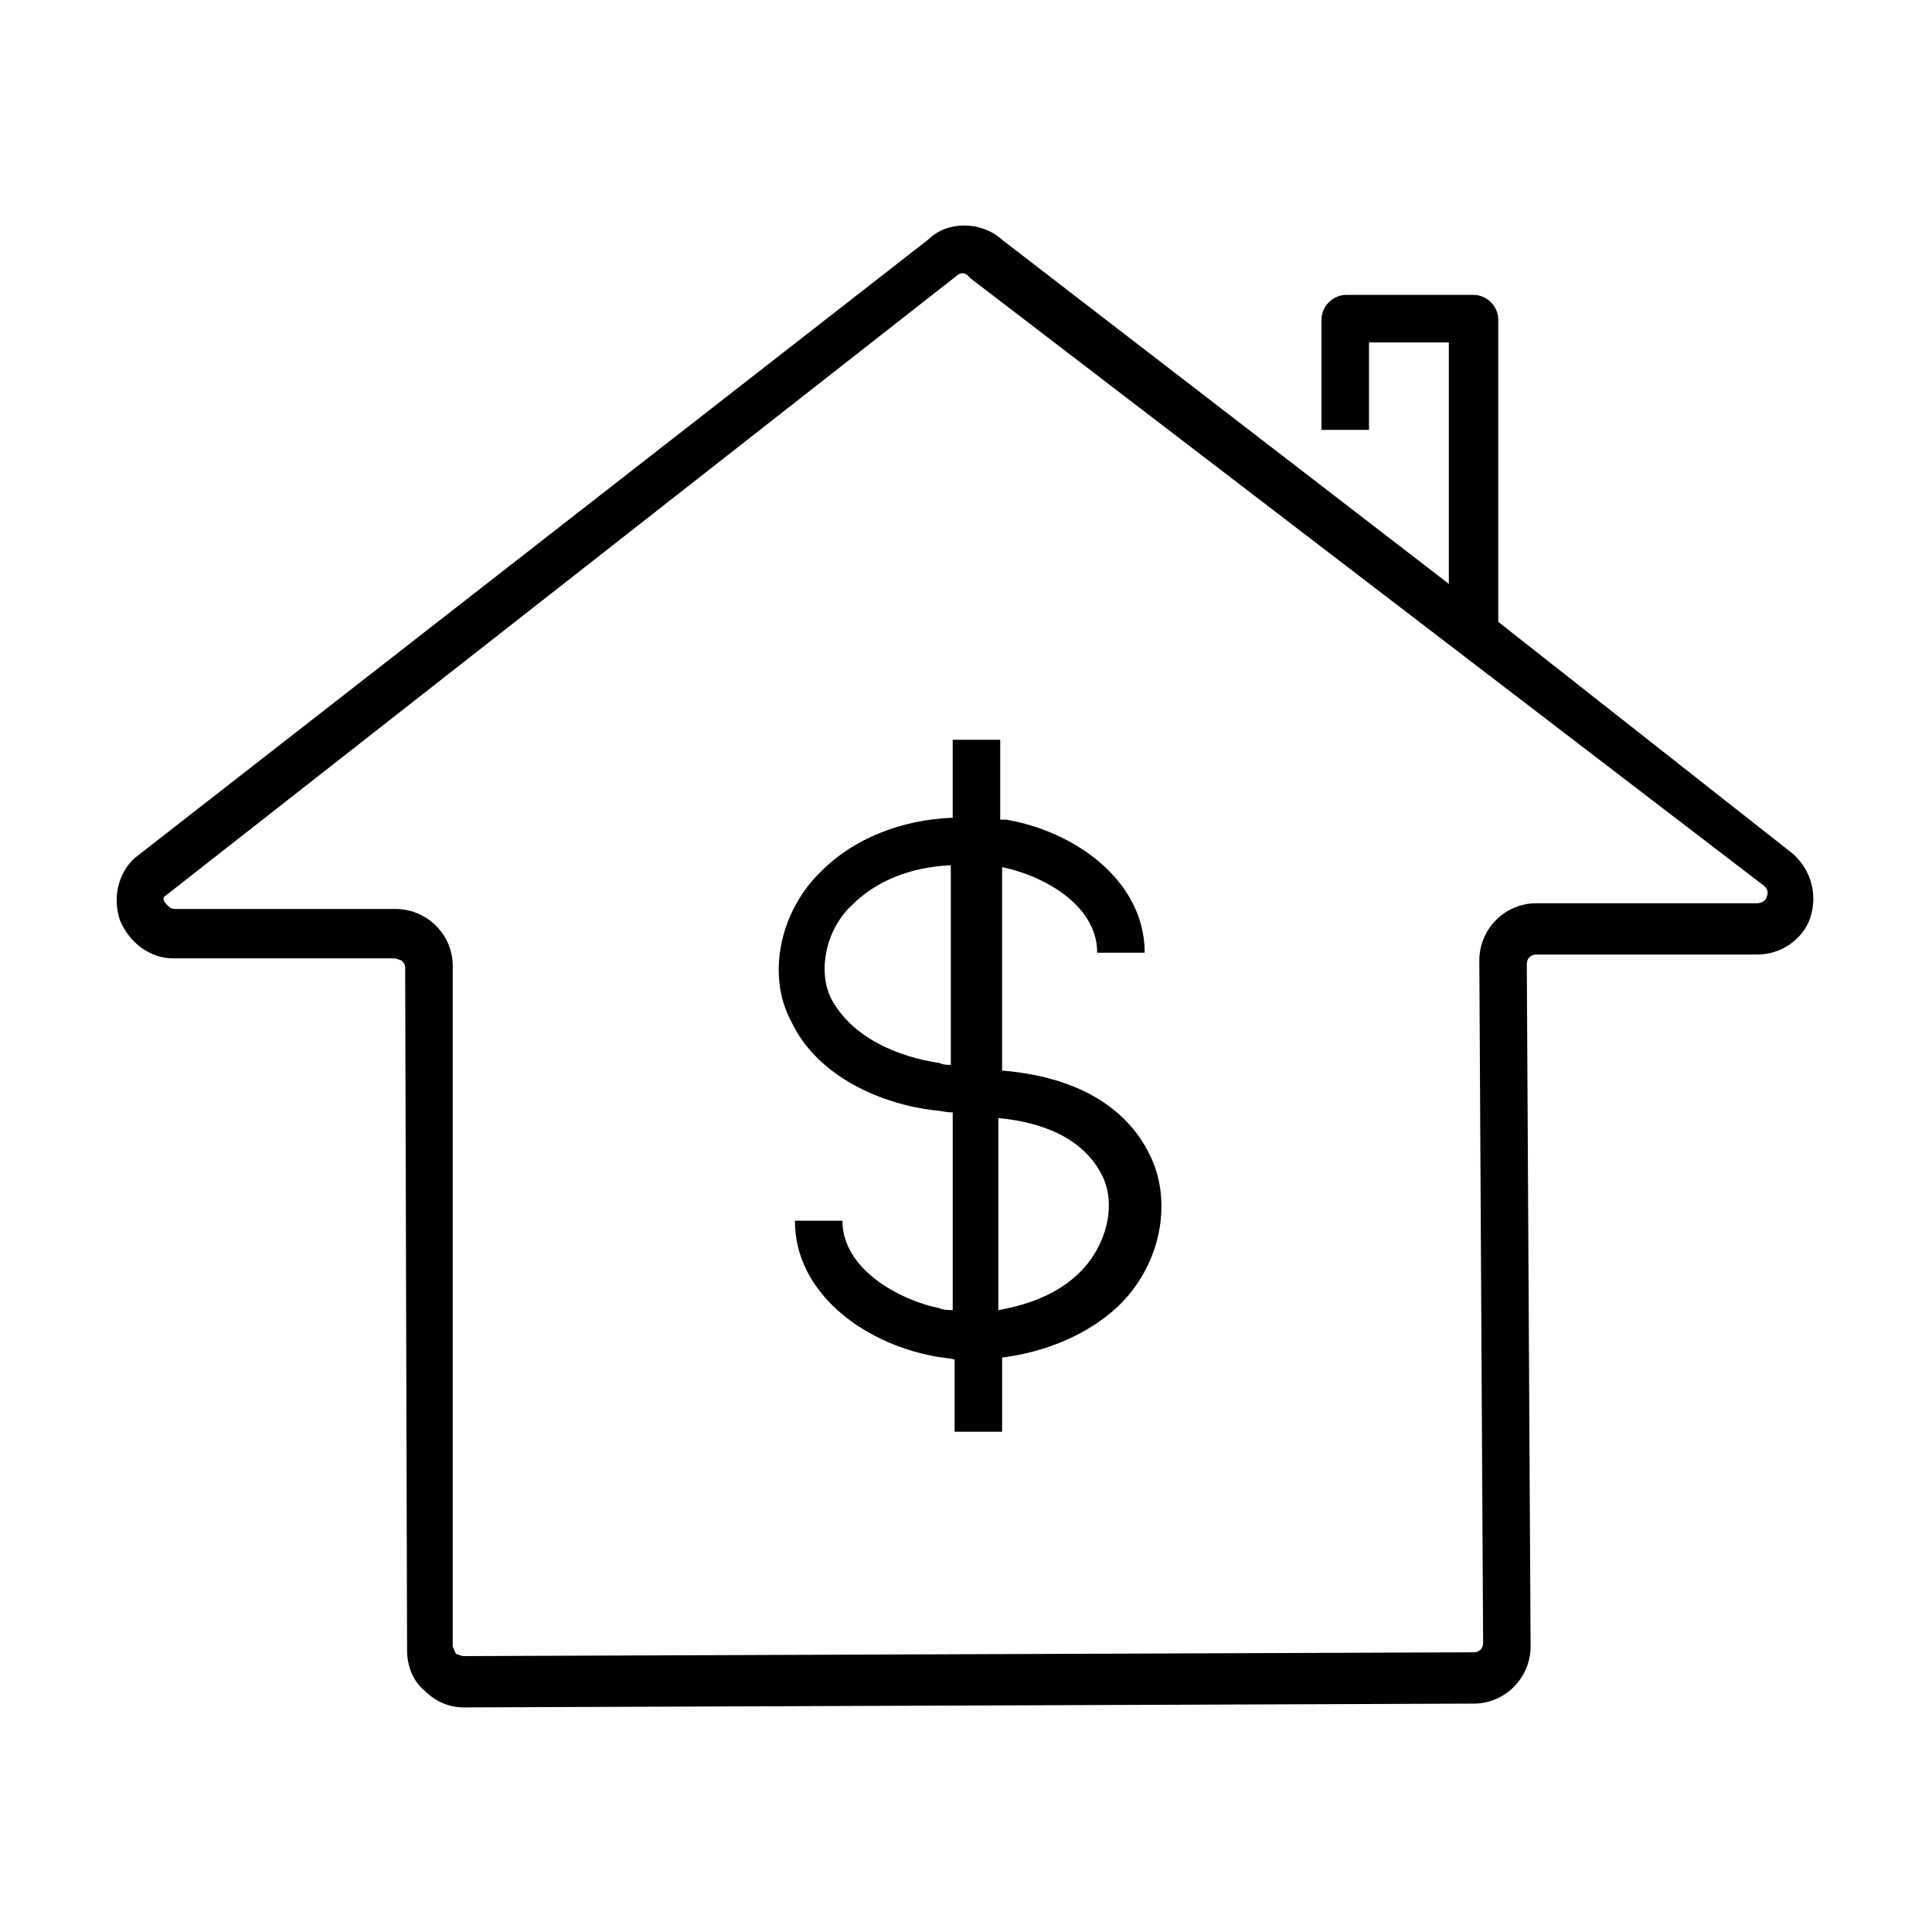
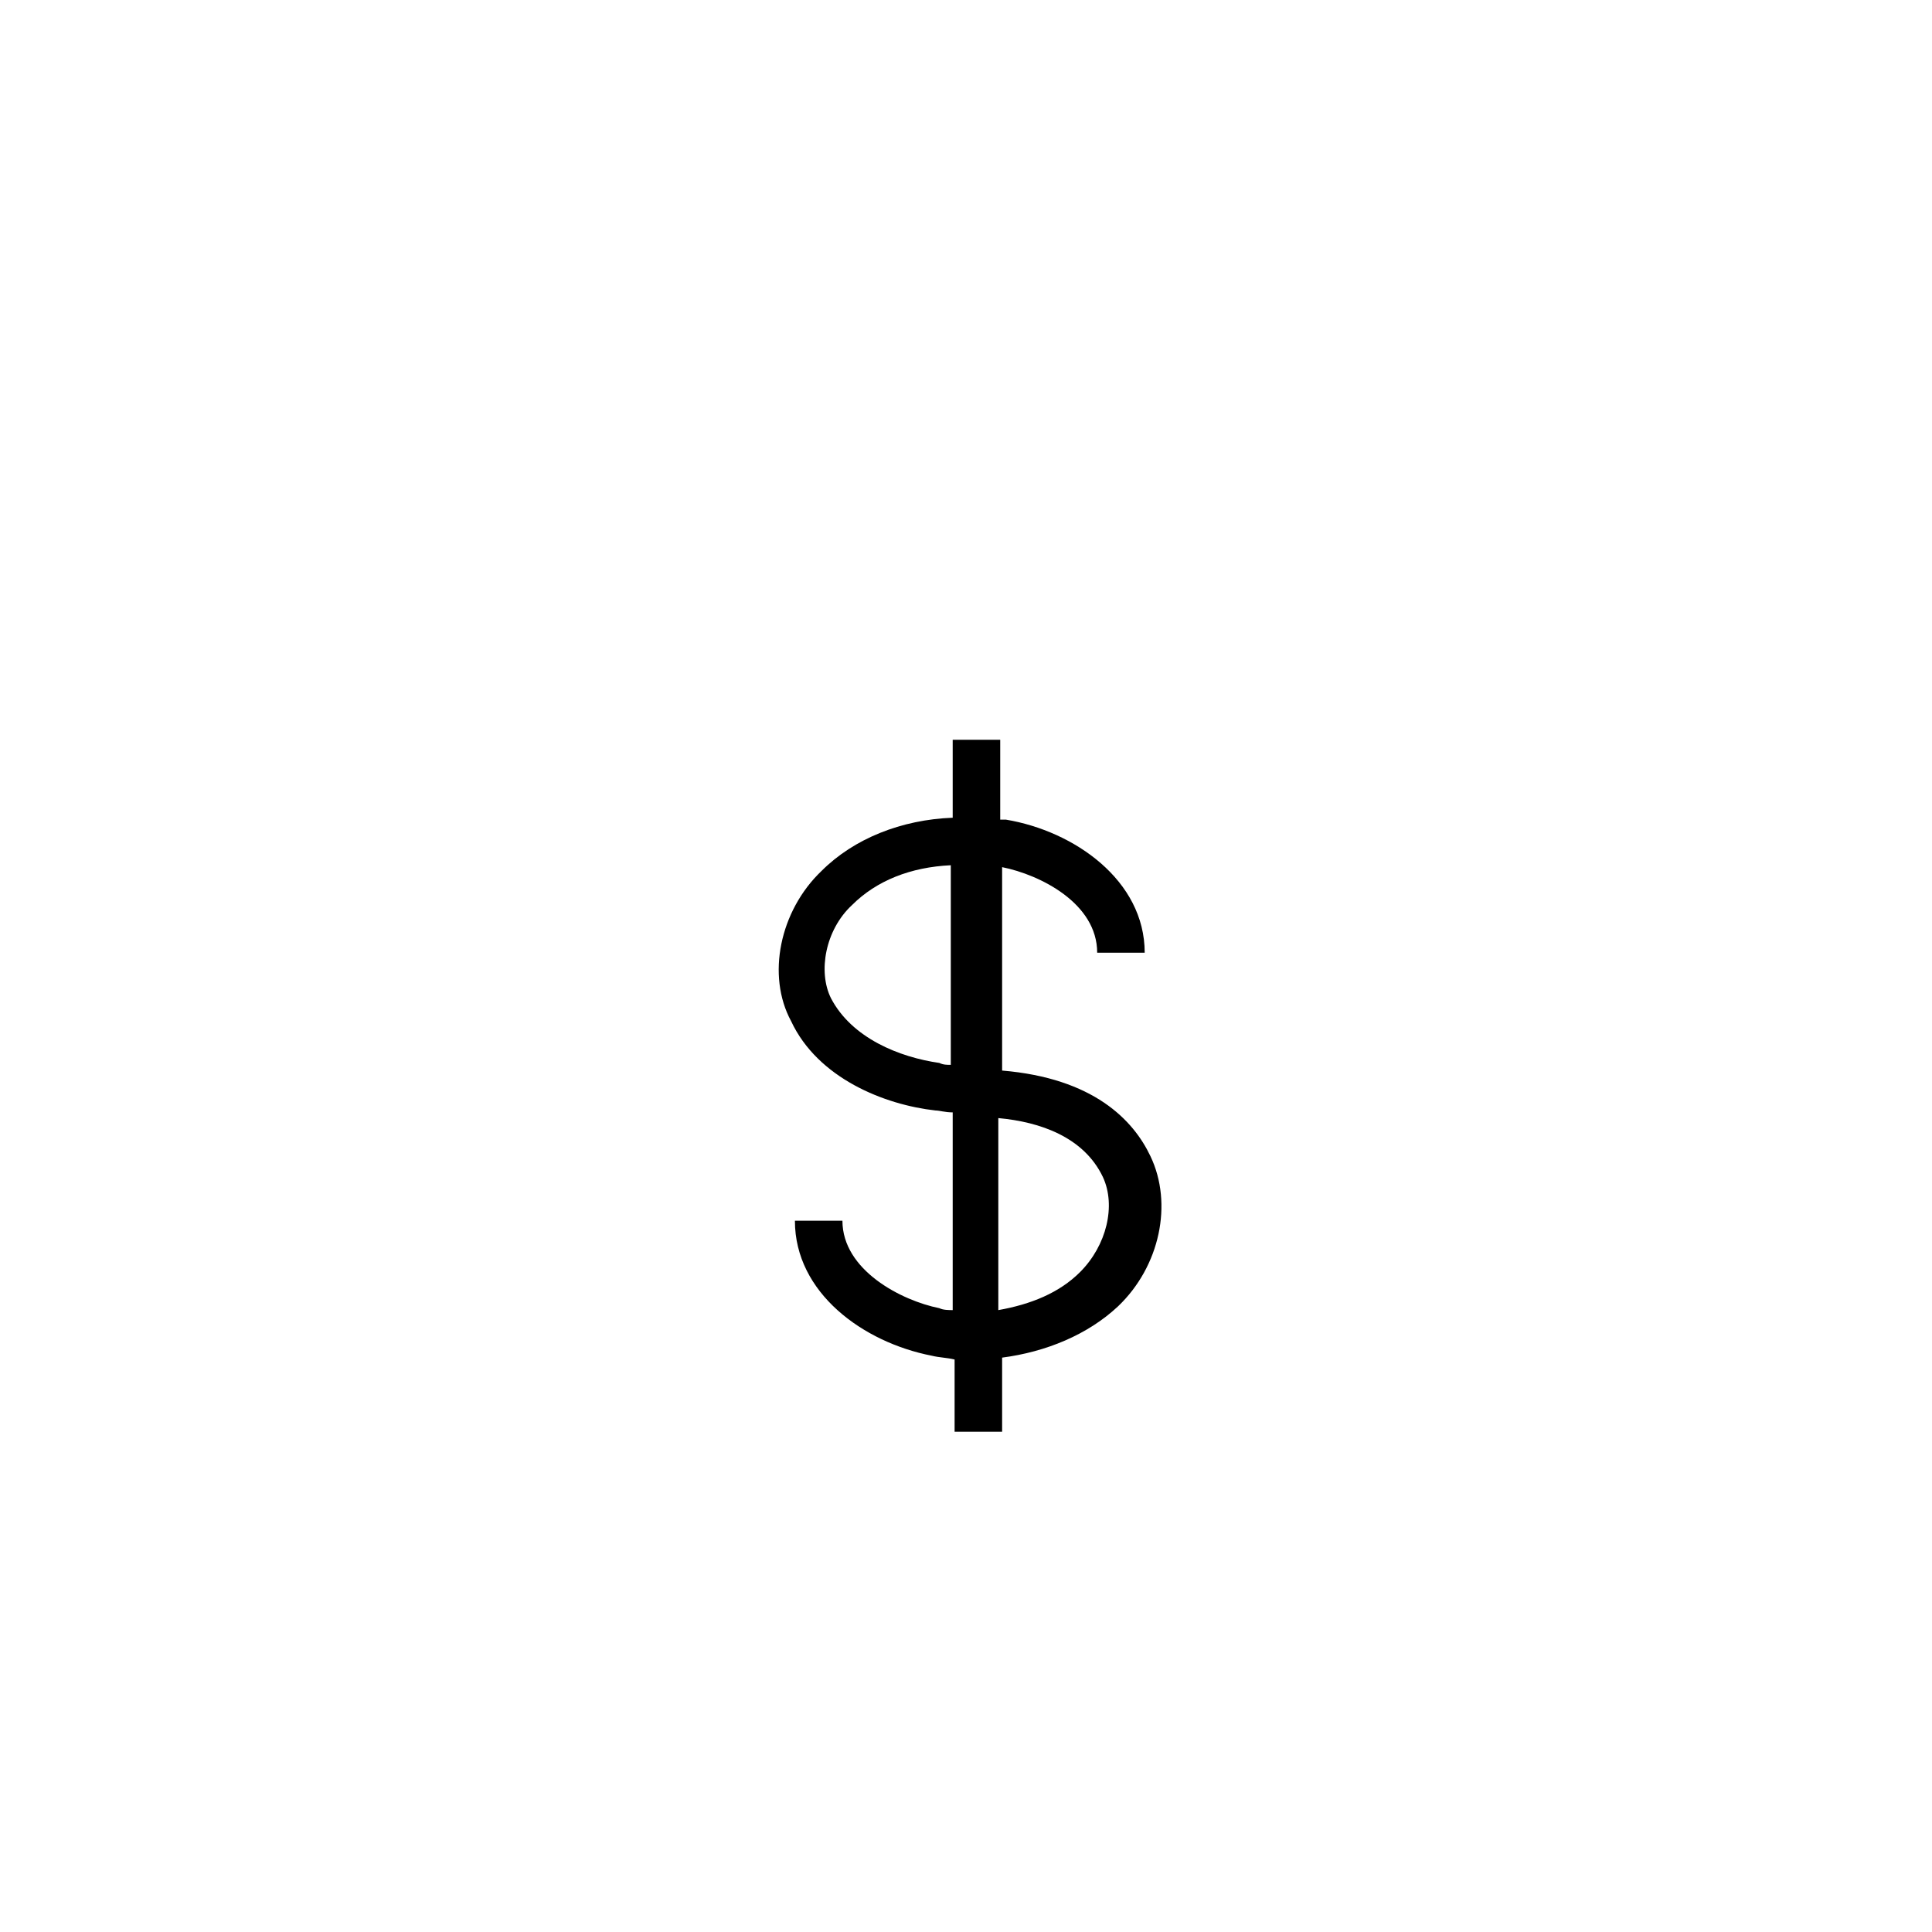
<svg xmlns="http://www.w3.org/2000/svg" fill="#000000" width="800px" height="800px" version="1.1" viewBox="144 144 512 512">
  <g>
-     <path d="m189.91 397.98h58.441c1.008 0 1.512 0.504 2.016 0.504 0.504 0.504 1.008 1.008 1.008 2.016l0.504 180.87c0 4.031 1.512 8.062 4.535 10.578 3.023 3.023 6.551 4.535 10.578 4.535l267.52-1.008c8.566 0 15.113-7.055 15.113-15.113l-1.008-180.87c0-1.512 1.008-2.519 2.519-2.519h58.441c6.551 0 12.09-4.031 14.105-9.574 2.016-6.047 0.504-12.594-4.535-17.129l-78.086-61.465v-80.105c0-3.527-3.023-6.551-6.551-6.551h-33.754c-3.527 0-6.551 3.023-6.551 6.551v29.223h12.594v-23.176h21.16v63.984l-118.39-91.191c-5.543-5.039-14.609-5.039-19.648 0l-210.09 163.74c-4.535 4.031-6.047 10.578-4.031 16.625 2.523 6.047 8.062 10.078 14.109 10.078zm-2.016-16.625 209.59-164.24c1.008-1.008 2.519-1.008 3.527 0.504l210.59 161.22c1.008 1.008 1.008 2.016 0.504 3.023 0 0.504-1.008 1.512-2.519 1.512h-58.441c-8.566 0-15.113 7.055-15.113 15.113l1.008 180.87c0 1.512-1.008 2.519-2.519 2.519l-267.52 1.008c-1.008 0-1.512-0.504-2.016-0.504-0.504-0.504-0.504-1.008-1.008-2.016v-180.36c0-8.566-7.055-15.113-15.113-15.113h-58.441c-1.512 0-2.016-1.008-2.519-1.512-0.504-0.508-1.008-1.512 0-2.016z" />
    <path d="m391.94 438.29c1.008 0 2.519 0.504 4.535 0.504v52.395c-1.008 0-2.519 0-3.527-0.504-10.078-2.016-25.695-10.078-25.695-23.176h-12.594c0 19.145 18.137 32.242 36.273 35.77 2.016 0.504 4.031 0.504 6.047 1.008v19.145h12.594v-19.648c11.586-1.512 22.672-6.047 30.73-13.602 11.082-10.578 14.609-27.207 8.566-39.801-4.535-9.574-15.113-20.656-39.297-22.672v-53.906c10.078 2.016 25.191 9.574 25.191 22.672h12.594c0-19.145-18.641-32.242-36.777-35.266h-1.512v-21.16h-12.594v20.656c-13.602 0.504-26.199 5.543-34.762 14.105-11.082 10.578-14.609 27.711-8.062 39.801 7.055 15.113 24.688 22.168 38.289 23.68zm44.336 17.633c3.527 7.559 1.008 18.137-6.047 25.191-5.543 5.543-13.098 8.566-21.664 10.078v-50.887c11.086 1.008 22.672 5.035 27.711 15.617zm-66.504-72.047c6.551-6.551 15.617-10.078 26.199-10.578v52.898c-1.008 0-2.016 0-3.023-0.504-10.578-1.512-23.176-6.551-28.719-17.129-3.523-7.051-1.512-18.137 5.543-24.688z" />
  </g>
</svg>